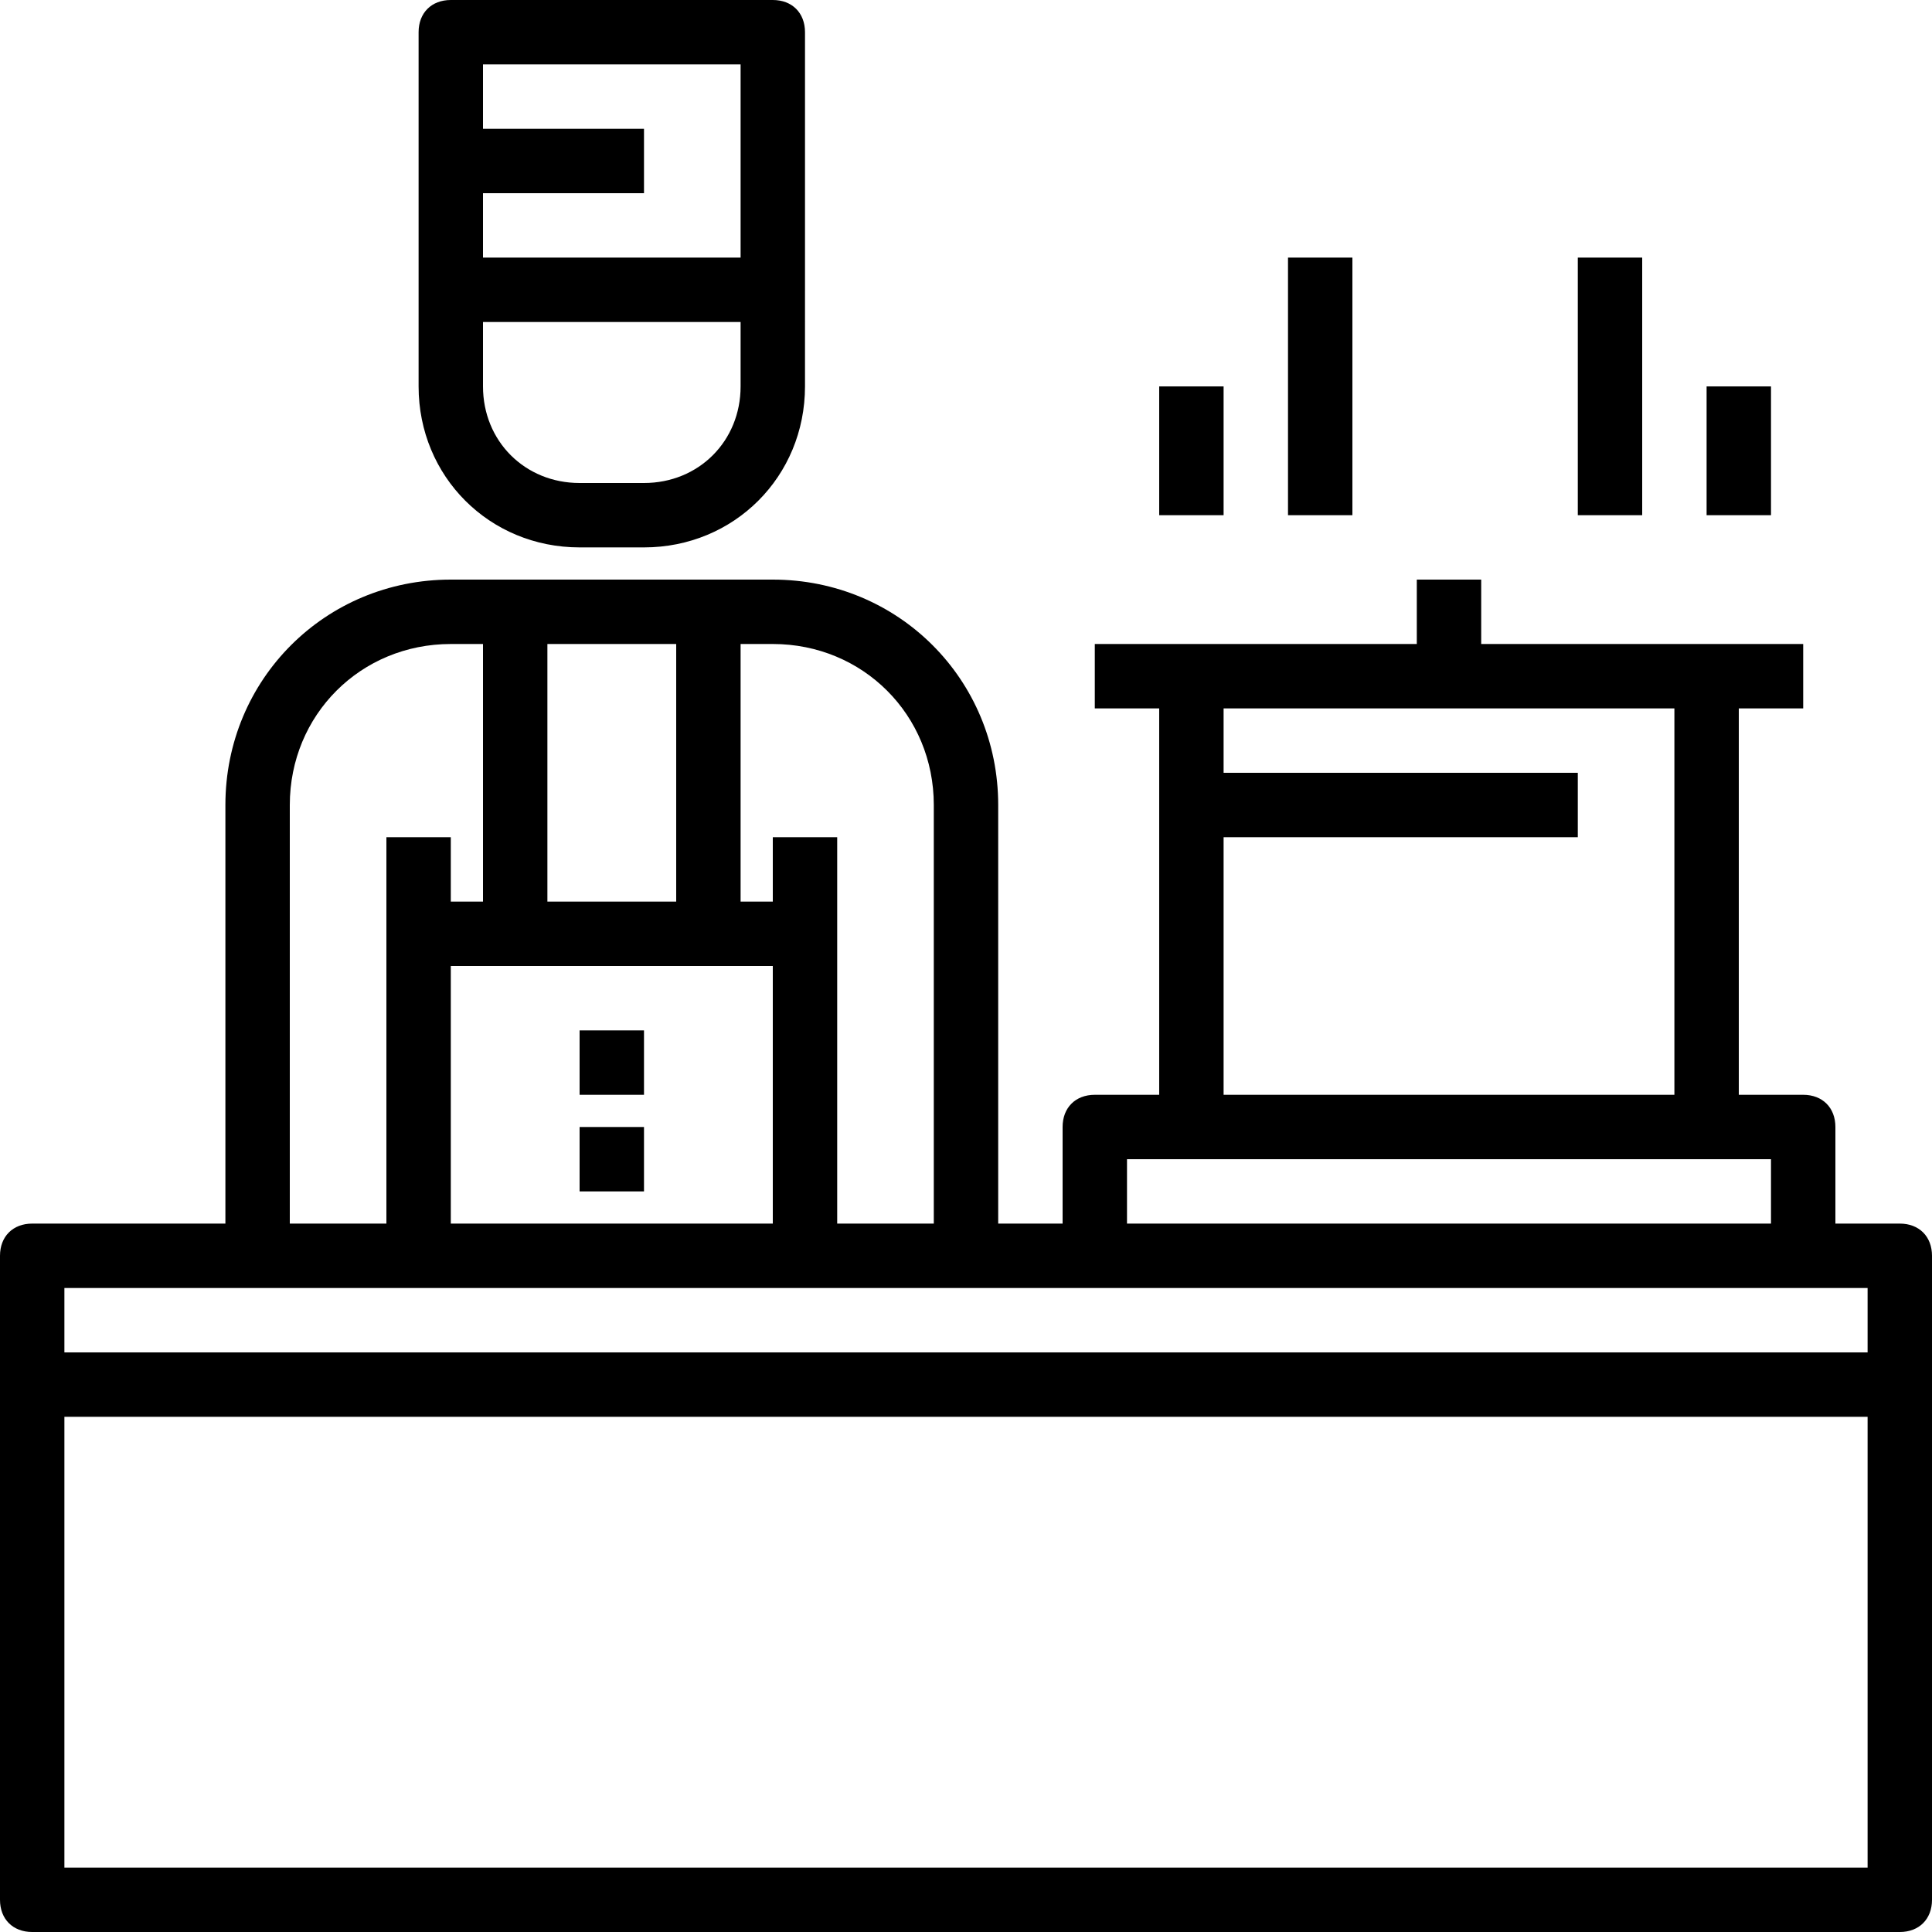
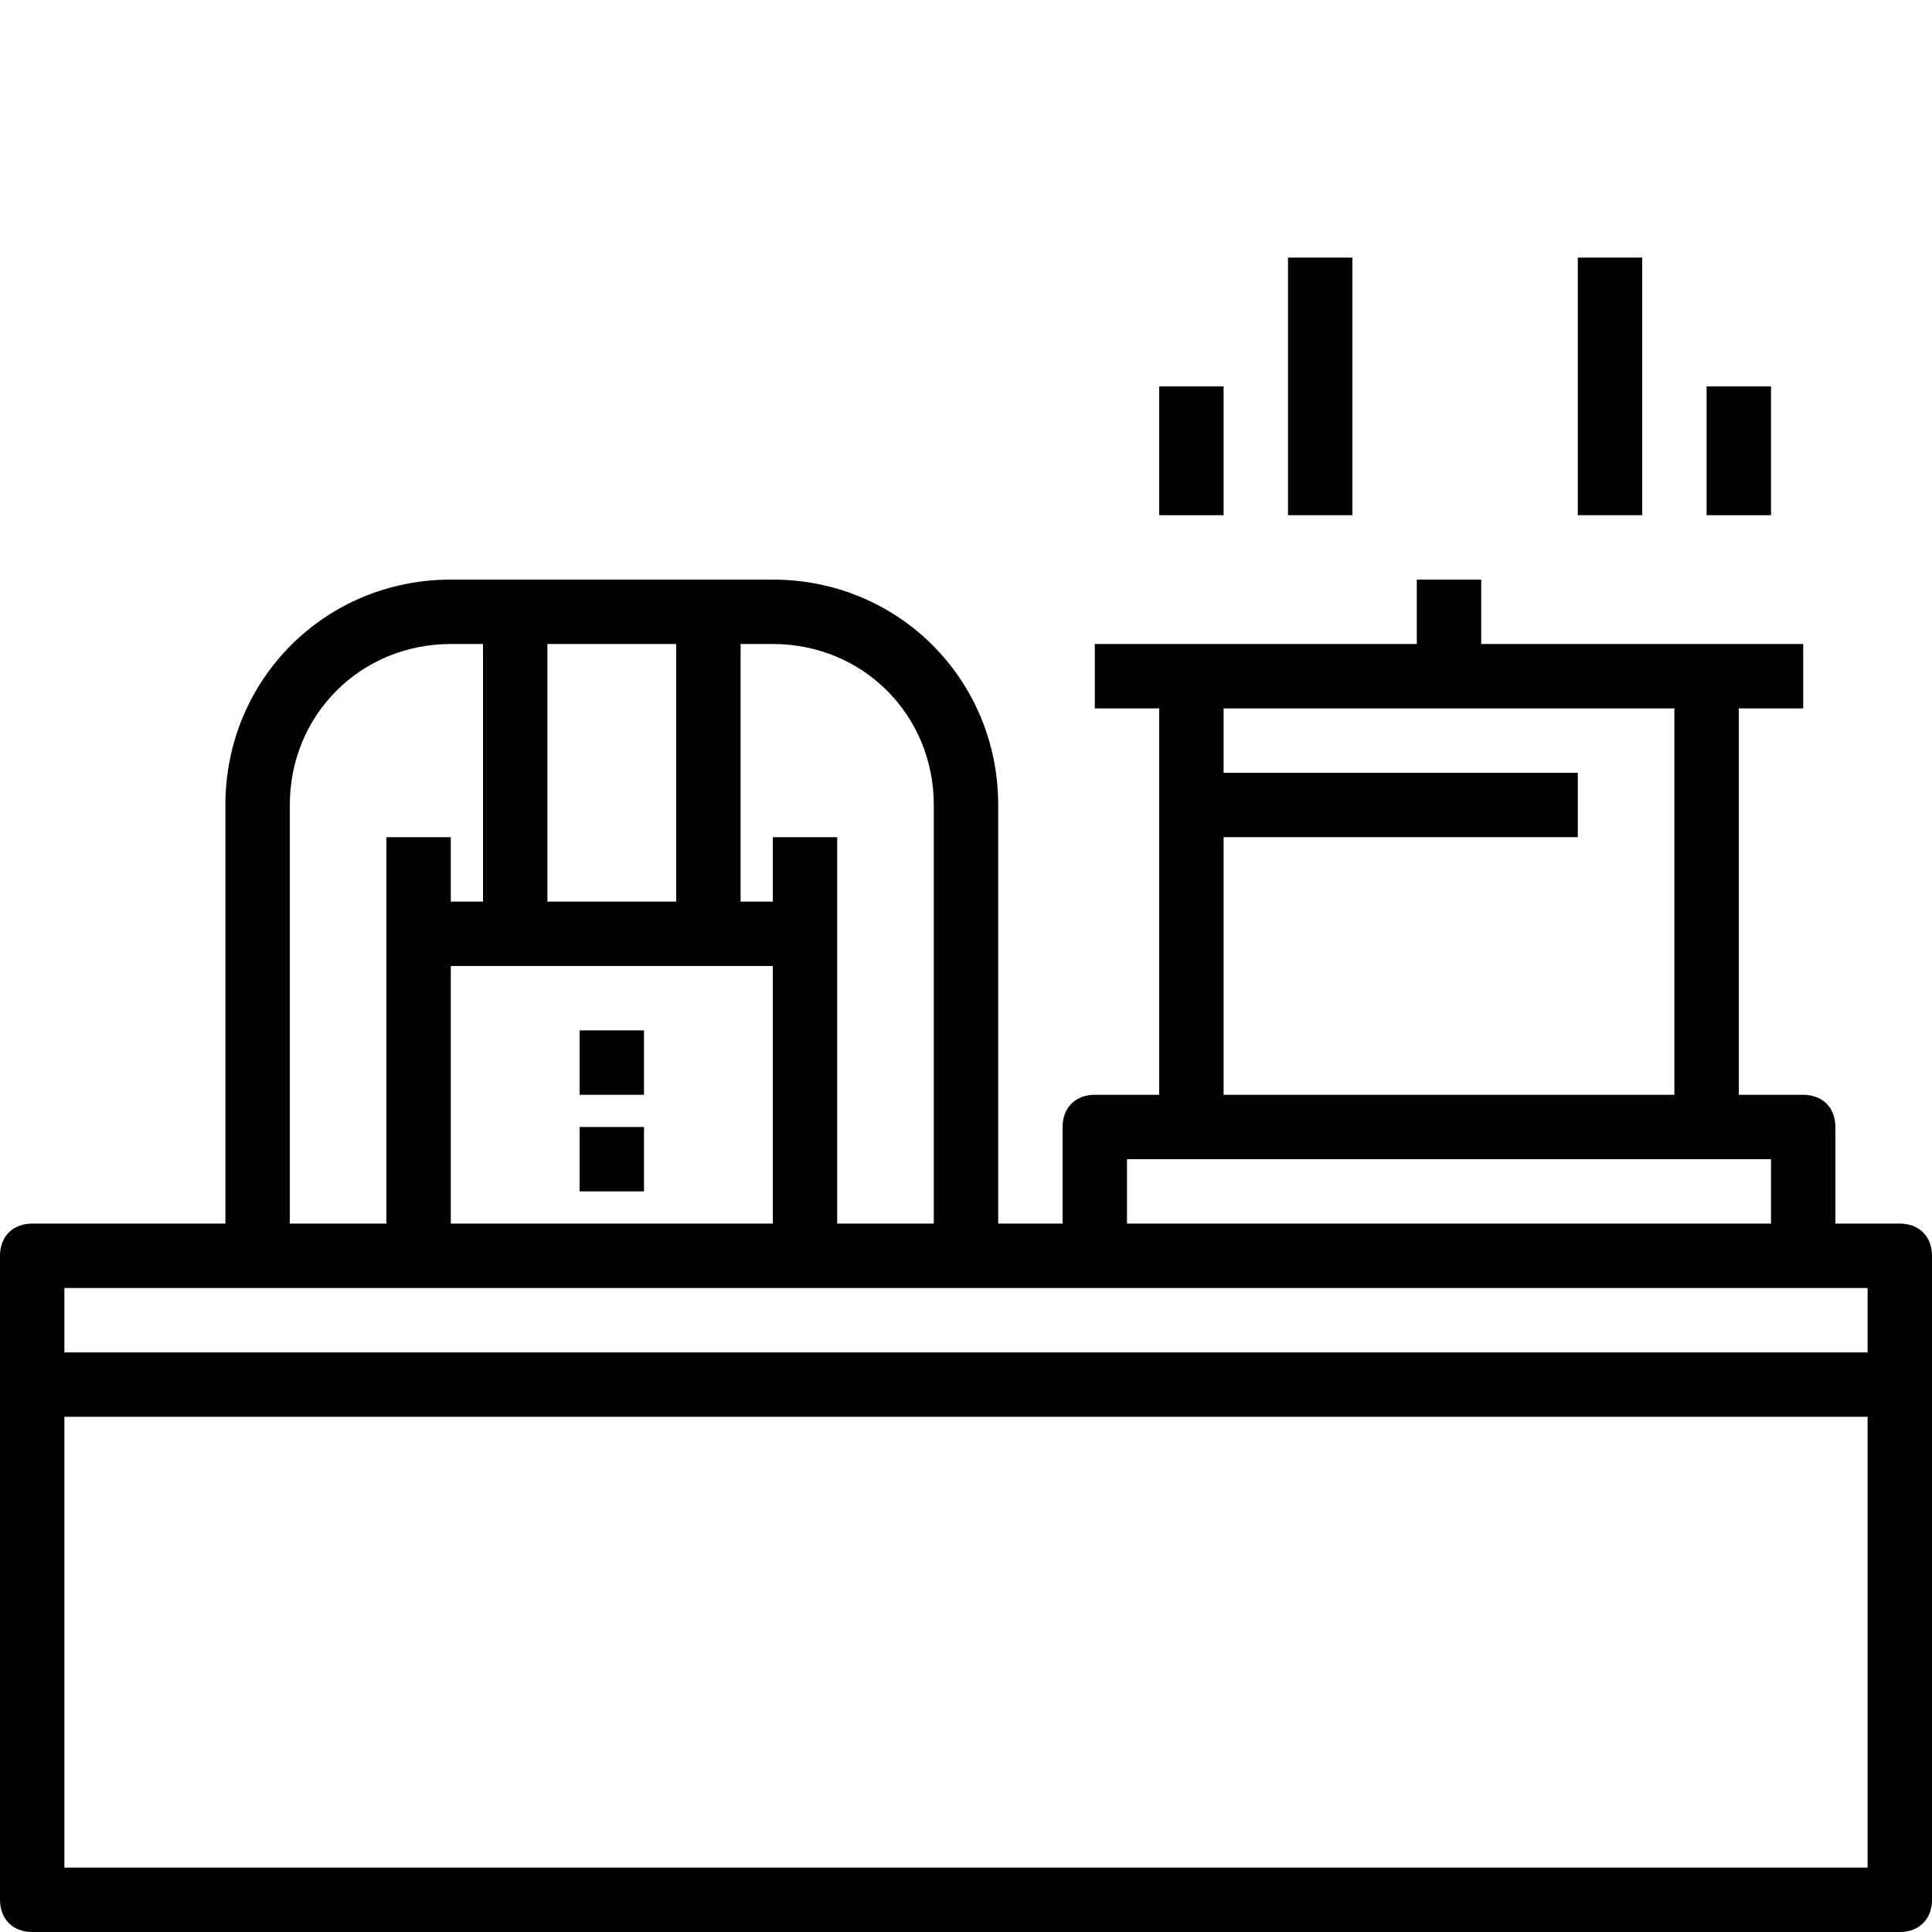
<svg xmlns="http://www.w3.org/2000/svg" fill="#000000" version="1.1" id="Capa_1" viewBox="0 0 60 60" xml:space="preserve">
  <g>
    <g>
-       <path d="M18,17h2c2.8,0,5-2.2,5-5V9V1c0-0.6-0.4-1-1-1H14c-0.6,0-1,0.4-1,1v8v3C13,14.8,15.2,17,18,17z M23,12c0,1.7-1.3,3-3,3h-2    c-1.7,0-3-1.3-3-3v-2h8V12z M23,2v6h-8V6h5V4h-5V2H23z" />
      <path d="M59,38h-2v-3c0-0.6-0.4-1-1-1h-2V22h2v-2h-3h-7v-2h-2v2h-7h-3v2h2v12h-2c-0.6,0-1,0.4-1,1v3h-2V25c0-3.9-3.1-7-7-7H14    c-3.9,0-7,3.1-7,7v13H1c-0.6,0-1,0.4-1,1v4v16c0,0.6,0.4,1,1,1h58c0.6,0,1-0.4,1-1V43v-4C60,38.4,59.6,38,59,38z M38,26h11v-2H38    v-2h14v12H38V26z M35,36h2h16h2v2H35V36z M29,25v13h-3V26h-2v2h-1v-8h1C26.8,20,29,22.2,29,25z M14,30h10v8H14V30z M17,28v-8h4v8    H17z M9,25c0-2.8,2.2-5,5-5h1v8h-1v-2h-2v12H9V25z M2,40h32h22h2v2H2V40z M58,58H2V44h56V58z" />
      <rect x="18" y="32" width="2" height="2" />
      <rect x="18" y="35" width="2" height="2" />
      <rect x="40" y="8" width="2" height="8" />
      <rect x="49" y="8" width="2" height="8" />
      <rect x="53" y="12" width="2" height="4" />
      <rect x="36" y="12" width="2" height="4" />
    </g>
  </g>
</svg>